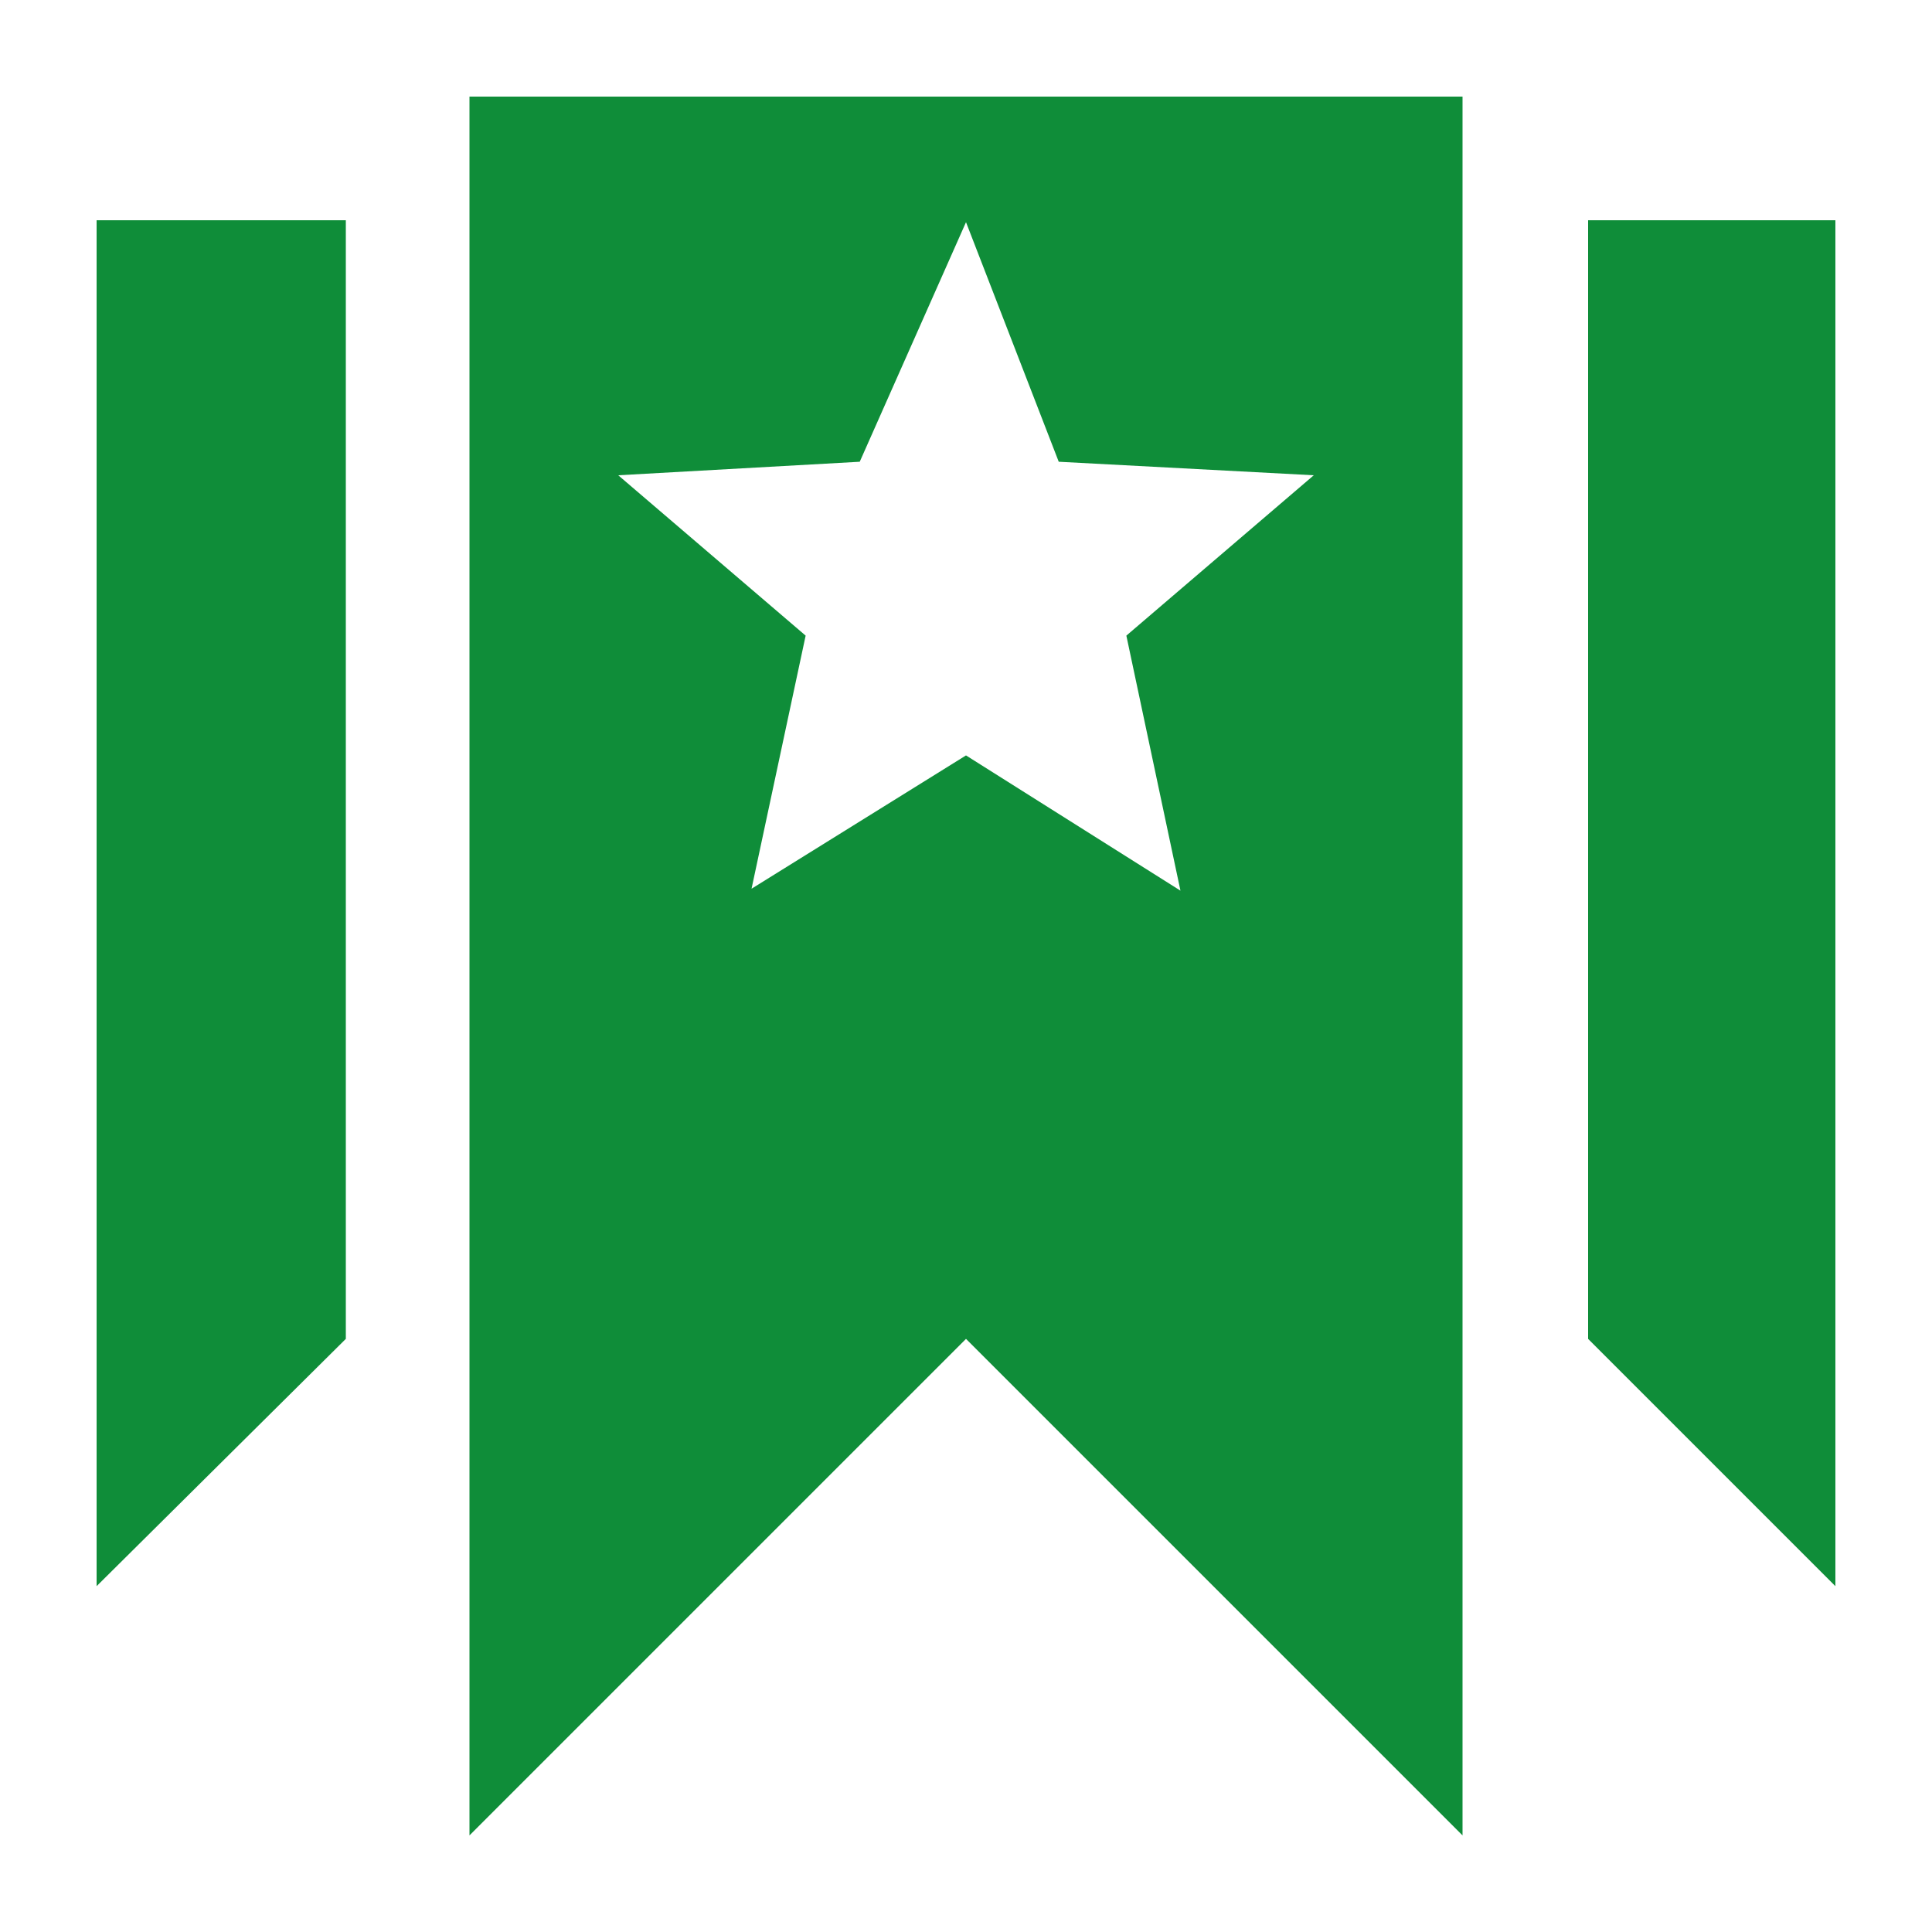
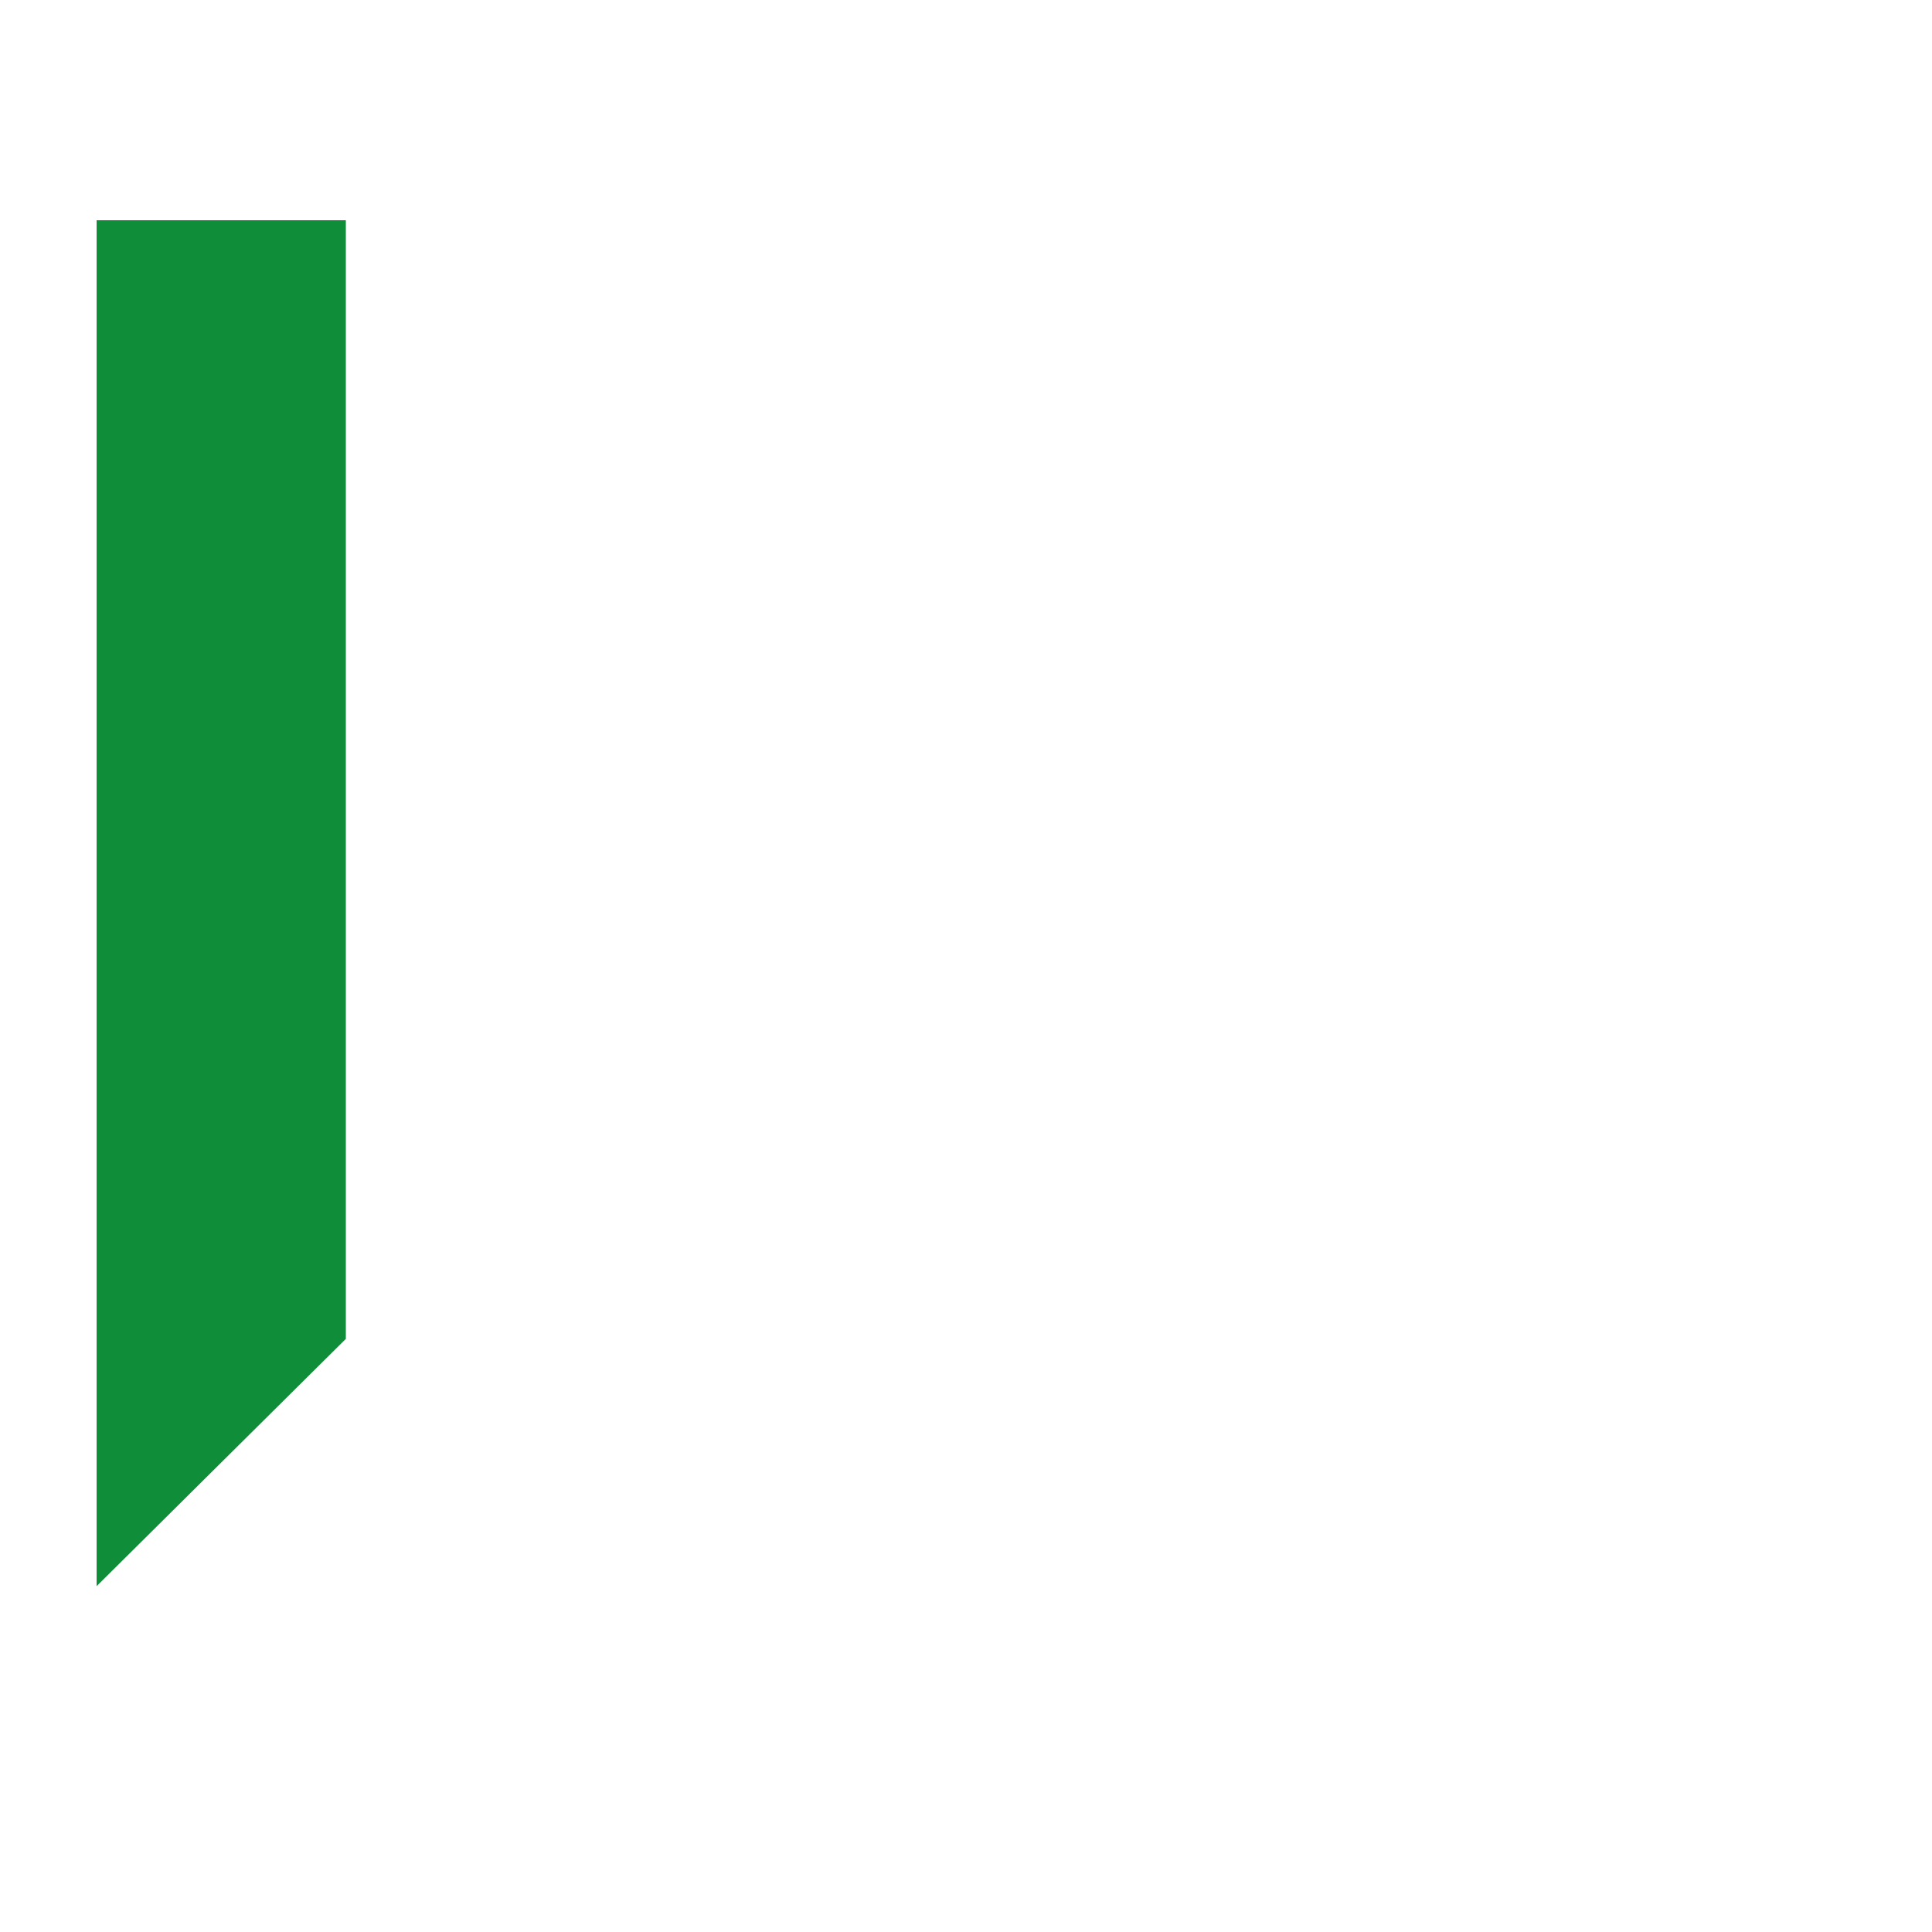
<svg xmlns="http://www.w3.org/2000/svg" version="1.1" id="Layer_1" x="0px" y="0px" viewBox="0 0 100 100" style="enable-background:new 0 0 100 100;" xml:space="preserve">
  <style type="text/css">
	.st0{fill:#0F8D39;}
</style>
  <g>
-     <polygon class="st0" points="82.2,69.3 82.2,11.4 95,11.4 95,82.1 82.2,69.3  " />
    <polygon class="st0" points="5,82.1 5,11.4 17.9,11.4 17.9,69.3 5,82.1  " />
-     <path class="st0" d="M24.3,5v90L50,69.3L75.7,95V5H24.3z M61.1,46.1L50,39.1l-11.1,6.9l2.8-13.1L32,24.6l12.5-0.7L50,11.5l4.8,12.4   L68,24.6l-9.7,8.3L61.1,46.1z" />
  </g>
</svg>